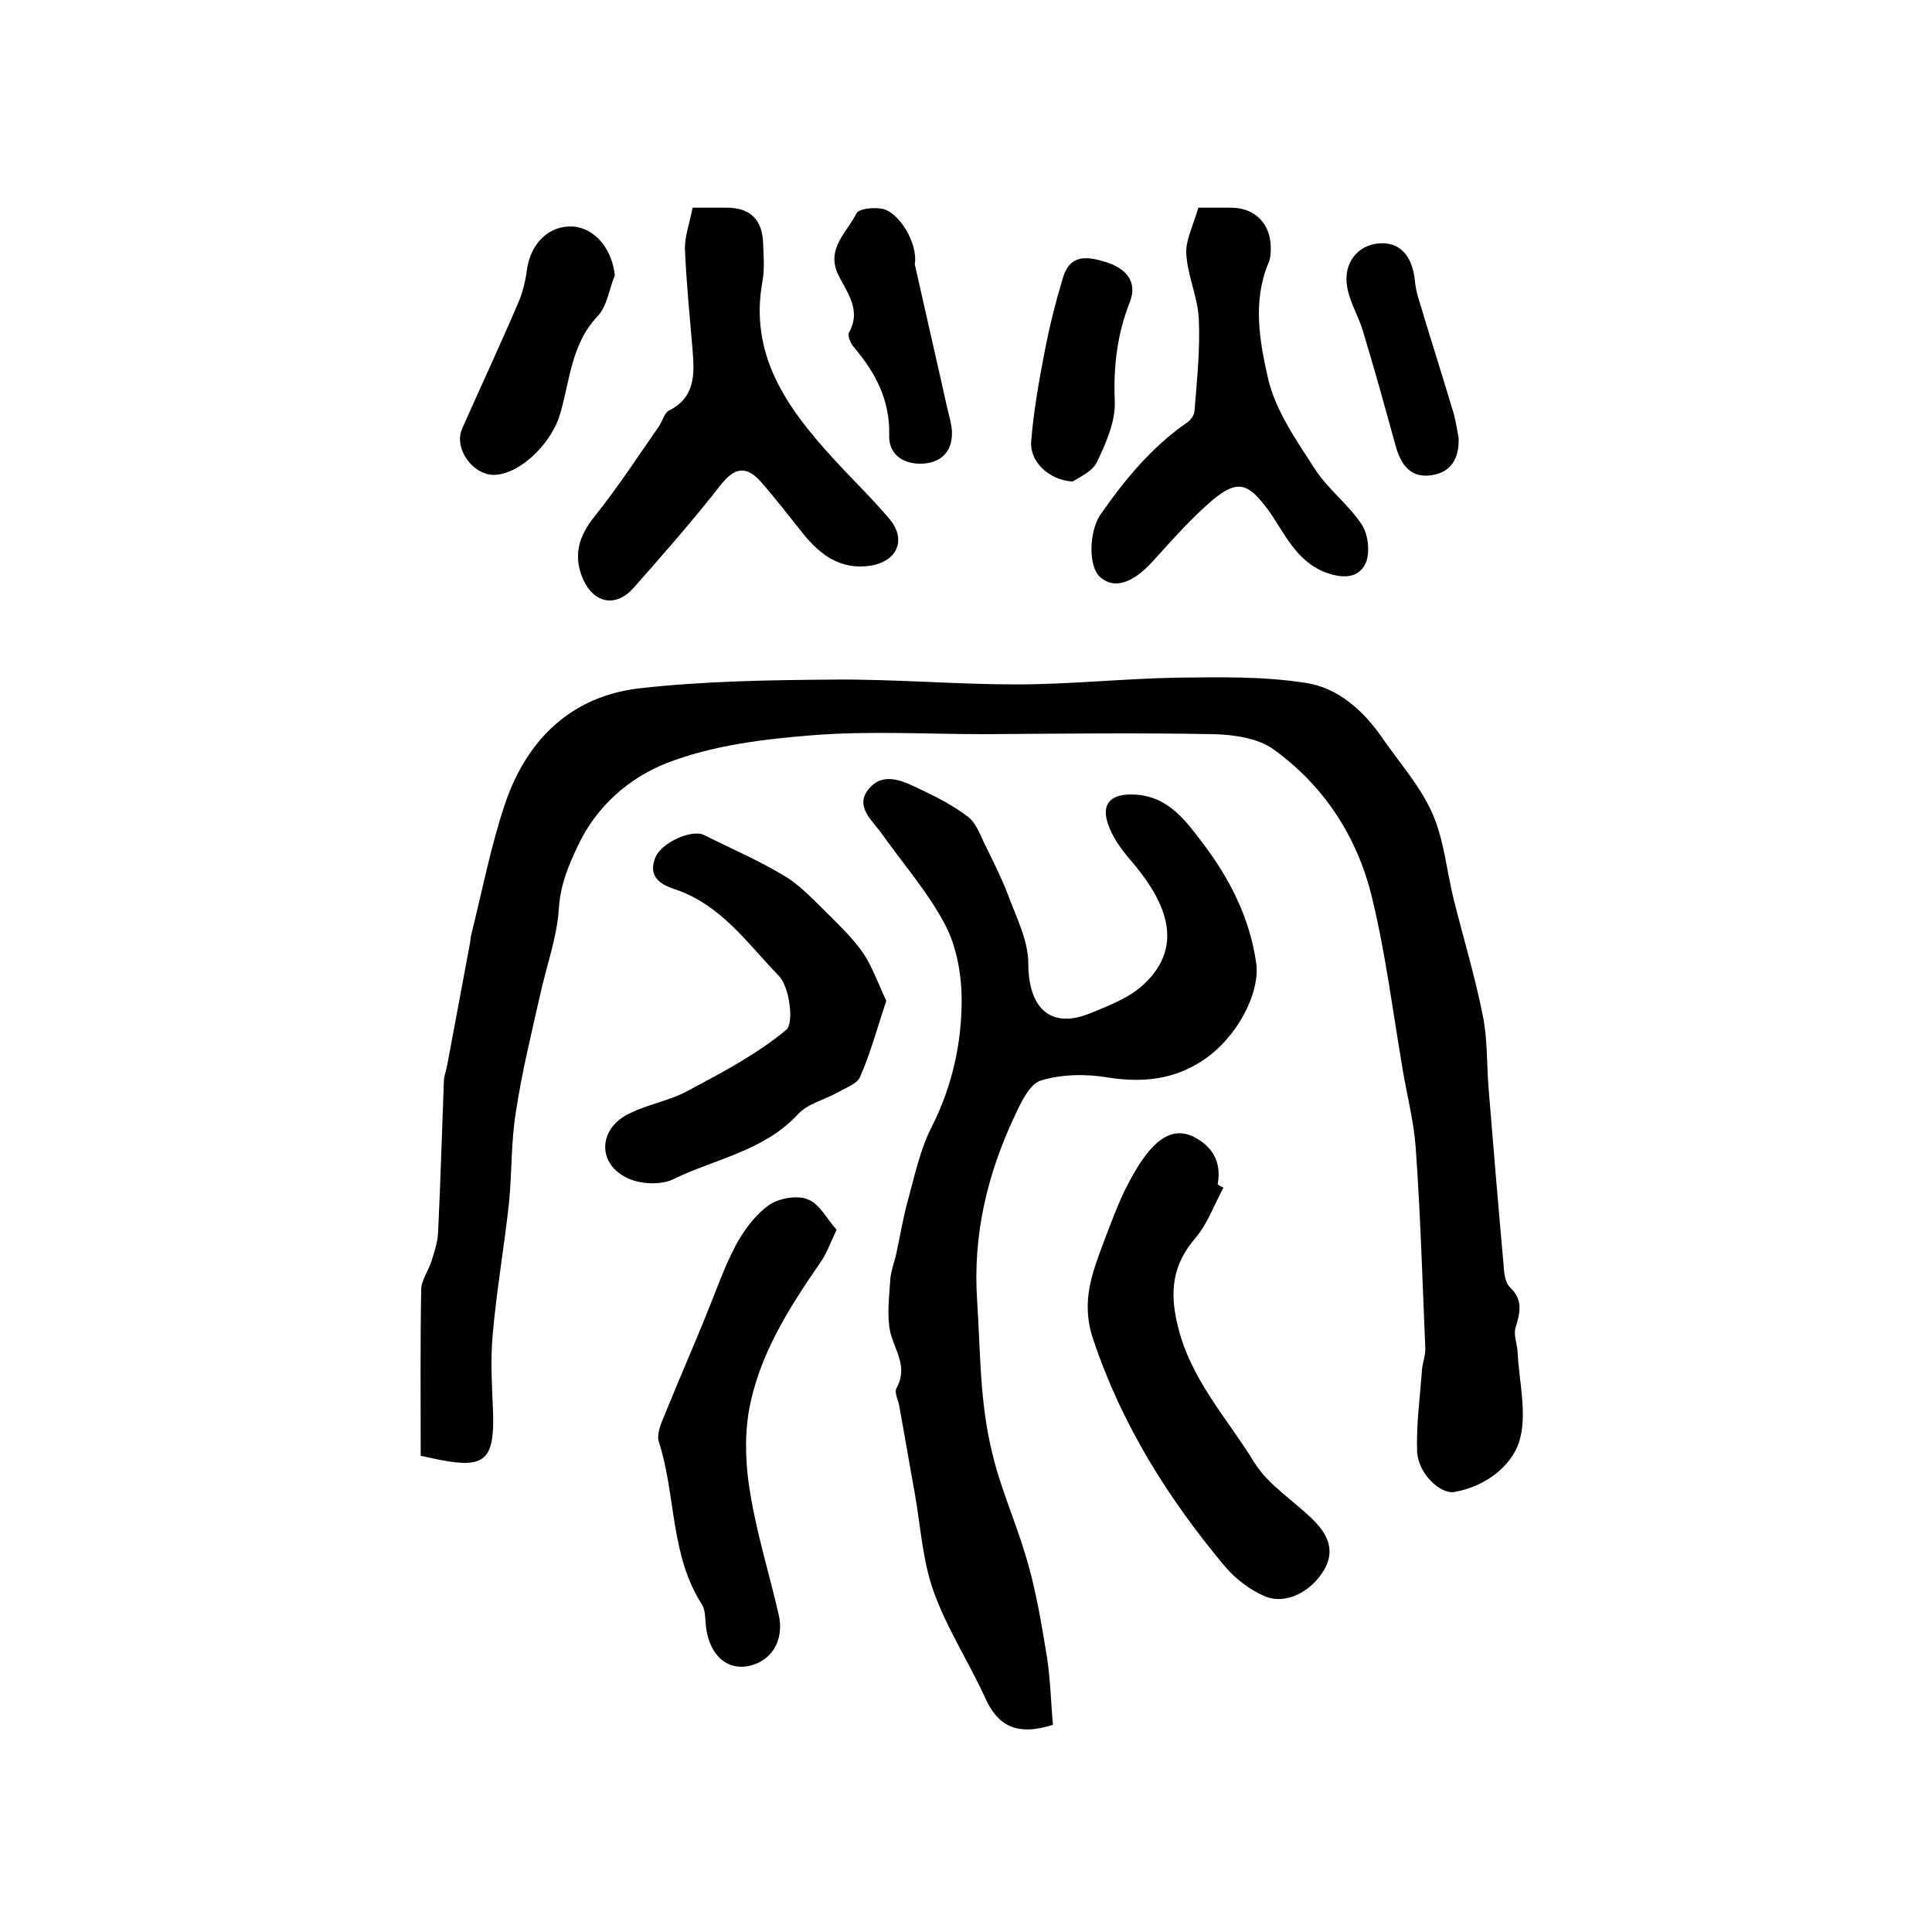
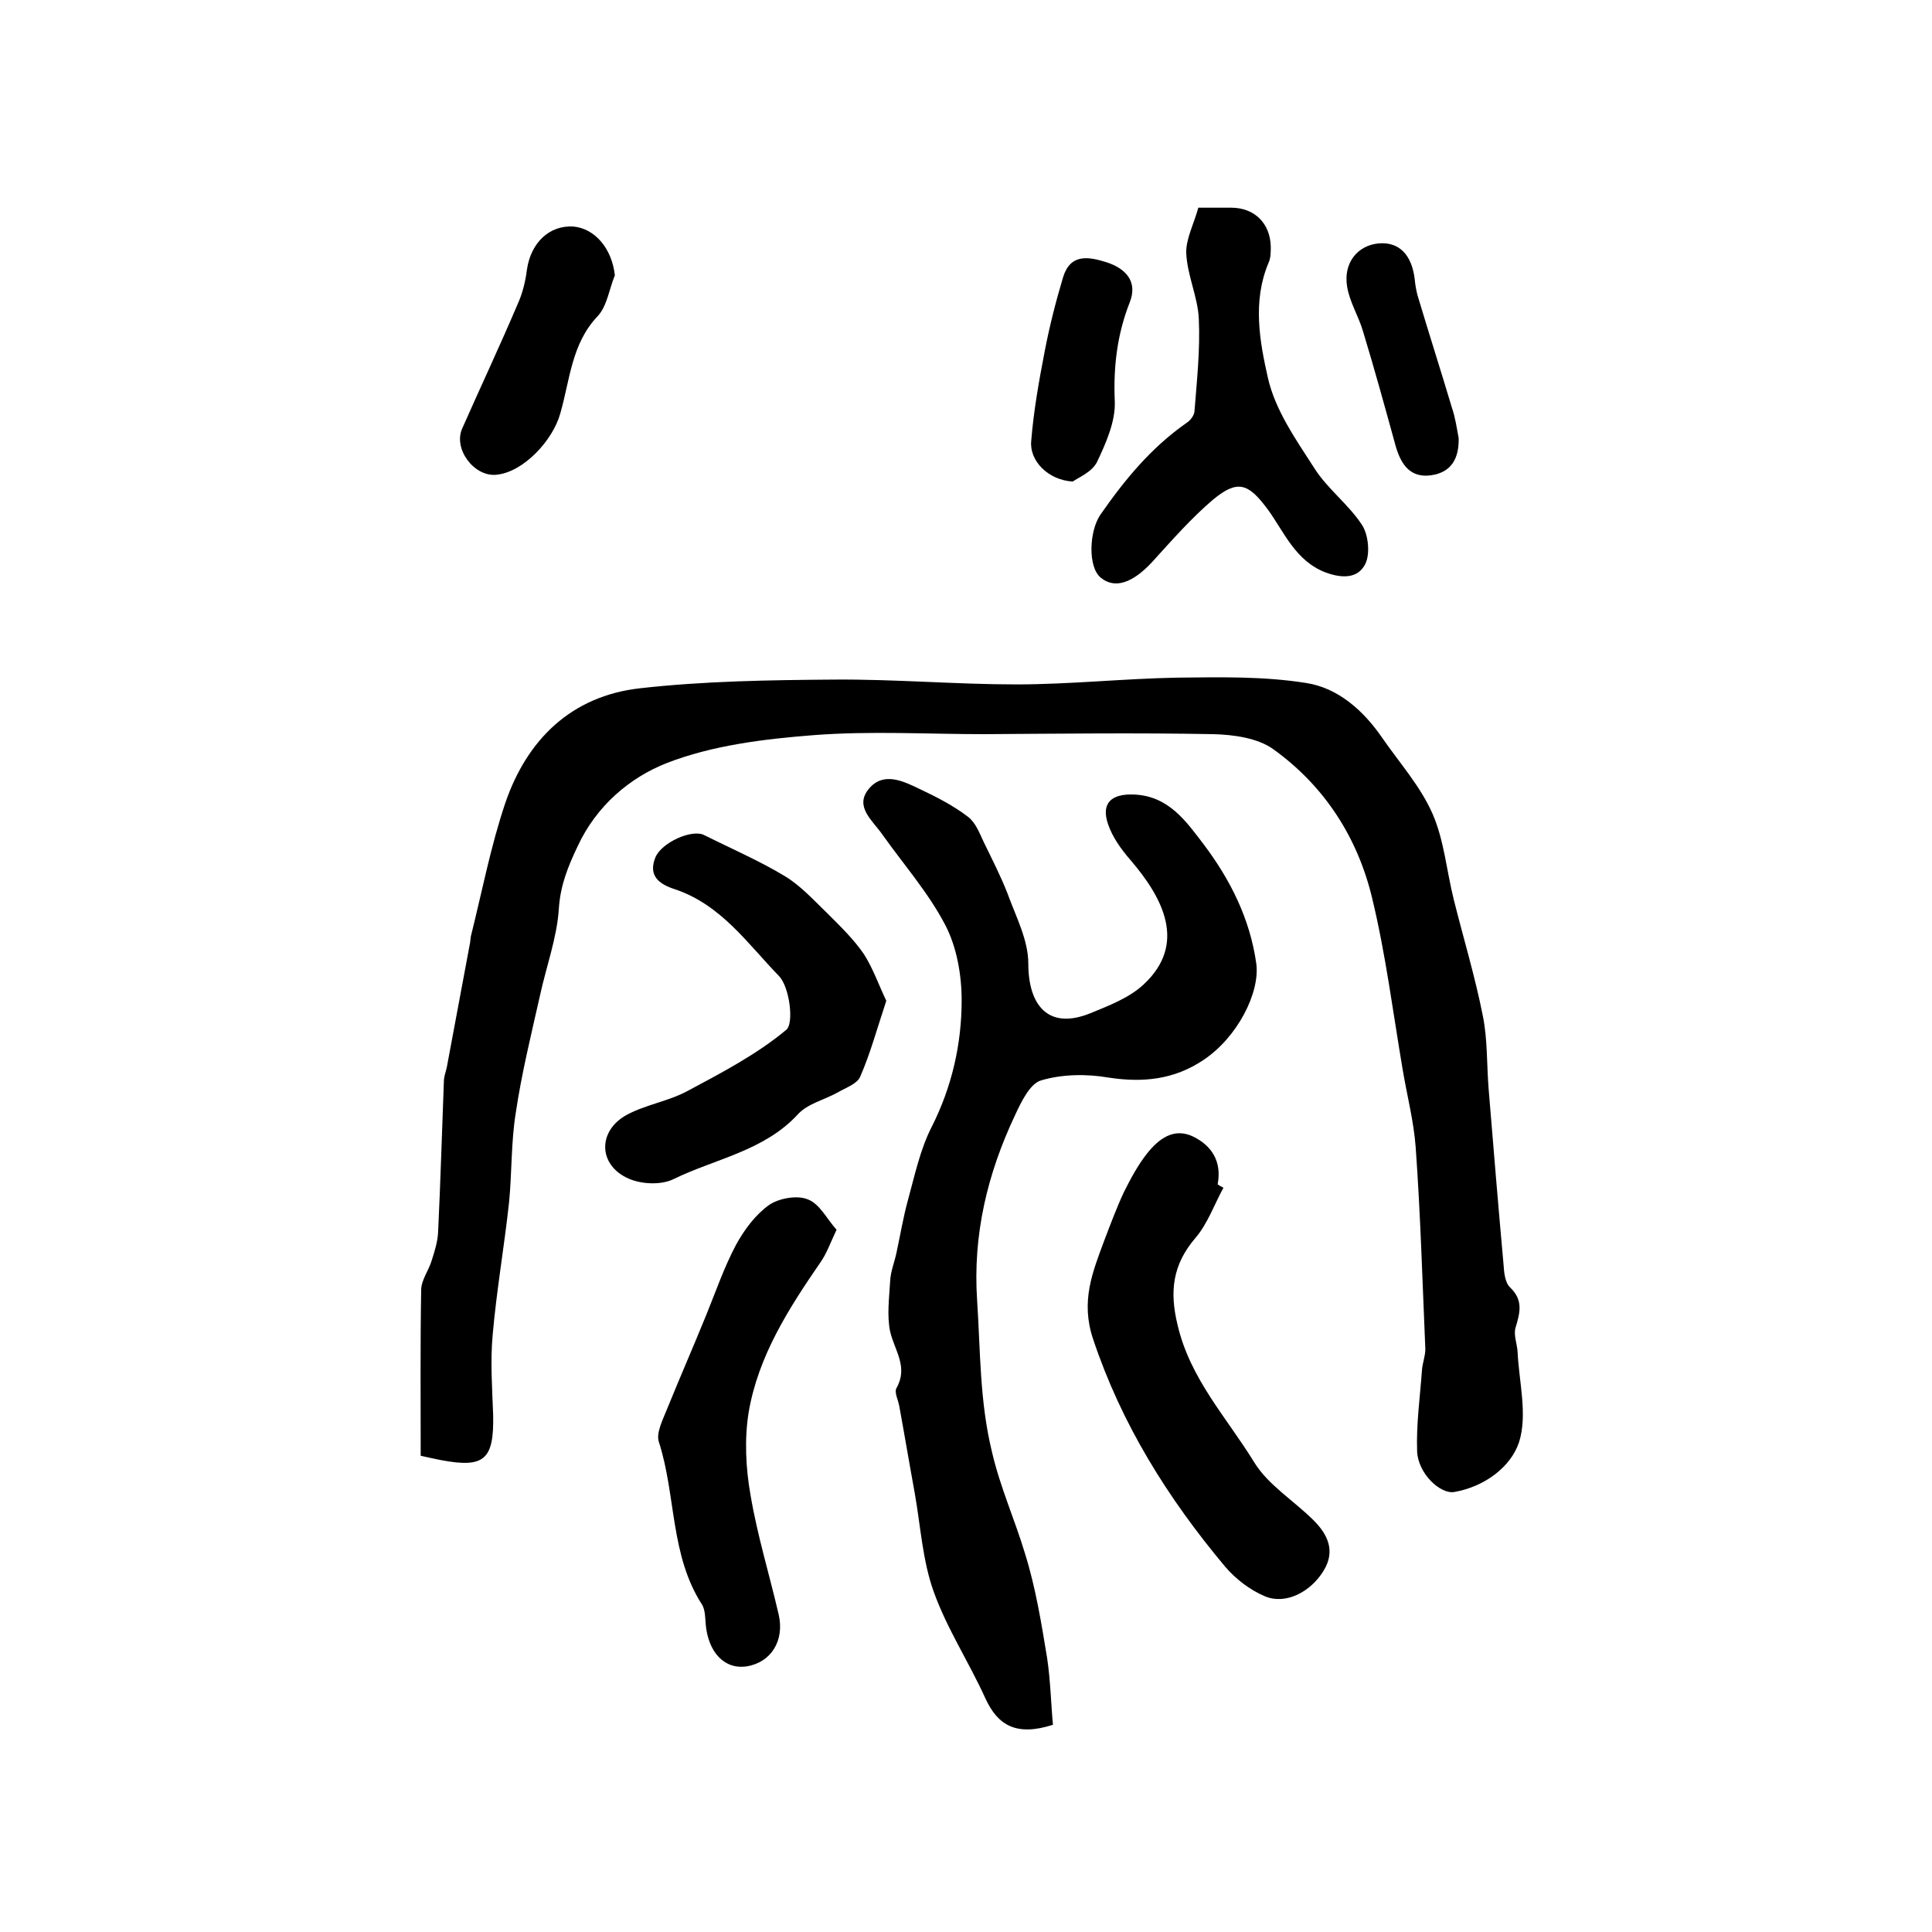
<svg xmlns="http://www.w3.org/2000/svg" version="1.1" id="图层_1" x="0px" y="0px" viewBox="0 0 400 400" style="enable-background:new 0 0 400 400;" xml:space="preserve">
  <style type="text/css">
	.st0{fill:#FFFFFF;}
</style>
  <g>
    <path d="M87.1,301.4c0-11.7-0.1-23,0.1-34.3c0-2.1,1.6-4.1,2.2-6.2c0.6-1.9,1.2-3.8,1.3-5.7c0.5-10.4,0.8-20.9,1.2-31.3   c0-1,0.4-2,0.6-2.9c1.6-8.6,3.2-17.1,4.8-25.7c0.1-0.5,0.1-1,0.2-1.5c2.3-9.2,4.1-18.6,7.1-27.5c4.5-13.2,13.7-22.2,27.9-23.8   c13.3-1.5,26.8-1.7,40.2-1.8c12.6-0.1,25.2,1,37.7,1c11.1,0,22.2-1.2,33.3-1.4c8.9-0.1,17.9-0.3,26.7,1.1c6.6,1,11.9,5.7,15.8,11.4   c3.6,5.2,7.9,10,10.4,15.7c2.4,5.5,2.9,11.8,4.4,17.8c2,8,4.4,15.9,6,24c1,4.9,0.8,10.1,1.2,15.1c1,12.2,2,24.3,3.1,36.5   c0.1,1.6,0.3,3.7,1.4,4.7c2.7,2.6,2,5.2,1.1,8.2c-0.5,1.5,0.3,3.4,0.4,5.1c0.3,6.3,2.1,13,0.3,18.7c-1.7,5.1-7.1,9.2-13.4,10.3   c-2.9,0.5-7.5-3.8-7.7-8.4c-0.2-5.6,0.6-11.2,1-16.8c0.1-1.5,0.7-2.9,0.7-4.4c-0.6-13.9-1-27.9-2-41.8c-0.4-5.4-1.8-10.7-2.7-16.1   c-2-11.8-3.5-23.8-6.3-35.4c-3-12.6-9.9-23.3-20.5-30.9c-3.2-2.3-8.2-3-12.4-3.1c-15.8-0.3-31.7-0.1-47.5,0   c-11.7,0-23.5-0.7-35.2,0.2c-10.3,0.8-21,2.1-30.5,5.8c-7.6,3-14.5,8.8-18.4,17.2c-2,4.2-3.6,8.1-3.9,13c-0.4,6-2.6,11.9-3.9,17.9   c-1.8,8-3.8,16.1-5,24.2c-1,6.1-0.8,12.4-1.4,18.6c-1,9.2-2.6,18.3-3.4,27.5c-0.5,5.4-0.1,11,0.1,16.5c0.2,9.3-1.8,11.1-10.8,9.4   C89.9,302,88.8,301.8,87.1,301.4z" />
    <path d="M218,357.1c-7.5,2.4-11.4,0.2-14-5.5c-3.4-7.5-8-14.5-10.7-22.1c-2.3-6.4-2.7-13.5-3.9-20.3c-1.1-6-2.1-12-3.2-18   c-0.2-1.3-1.1-2.9-0.6-3.8c2.5-4.4-0.4-7.8-1.3-11.7c-0.7-3.3-0.2-7,0-10.5c0.1-2,0.9-3.9,1.3-5.8c0.8-3.7,1.4-7.4,2.4-11   c1.4-5.1,2.5-10.4,4.9-15.1c4.2-8.3,6.2-17.2,6.2-26.2c0-5.2-1-11-3.4-15.6c-3.5-6.7-8.6-12.5-13-18.7c-2-2.9-5.9-5.8-2.8-9.5   c3-3.6,7.1-1.6,10.6,0.1c3.4,1.6,6.9,3.4,9.9,5.7c1.6,1.2,2.4,3.4,3.3,5.3c1.7,3.5,3.5,7,4.9,10.6c1.7,4.7,4.3,9.6,4.3,14.5   c0,8.6,4.1,13.8,12.8,10.3c3.9-1.6,8.1-3.2,11.1-6c9-8.4,4-17.9-2.8-25.8c-1.9-2.2-3.7-4.7-4.6-7.4c-1.5-4.4,0.8-6.3,5.4-6.1   c7.2,0.3,10.8,5.6,14.4,10.3c5.5,7.3,9.6,15.4,10.9,24.7c0.8,6-3.9,15.3-11,20c-6,4-12.4,4.7-19.6,3.6c-4.6-0.8-9.7-0.7-14,0.6   c-2.3,0.7-4.1,4.5-5.4,7.3c-5.7,12.1-8.7,24.7-7.8,38.2c0.7,10.5,0.5,20.9,3.1,31.5c1.7,7.3,4.7,13.9,6.8,20.9   c2.2,7,3.4,14.4,4.6,21.7C217.5,348,217.6,352.8,218,357.1z" />
-     <path d="M143.4,43c2.5,0,4.8,0,7.1,0c4.8,0,7.4,2.5,7.5,7.5c0.1,2.5,0.3,5.1-0.1,7.5c-2.9,15.4,5,26.4,14.5,36.8   c3.9,4.3,8.1,8.3,11.8,12.7c3.5,4.2,1.6,8.7-3.9,9.6c-6.2,1-10.5-2.2-14.1-6.7c-2.9-3.6-5.7-7.3-8.8-10.8c-2.8-3.1-5.3-2.9-8.1,0.7   c-5.8,7.4-12,14.5-18.2,21.5c-3.6,4-8.1,3.1-10.3-1.7c-2.2-4.9-1.1-9,2.4-13.3c4.7-5.9,8.9-12.3,13.2-18.5c0.8-1.1,1.1-2.8,2.1-3.3   c5.4-2.7,5.3-7.4,4.9-12.4c-0.6-7.1-1.3-14.1-1.6-21.2C141.8,48.8,142.8,46.1,143.4,43z" />
    <path d="M253.3,245.9c-1.9,3.5-3.3,7.5-5.8,10.4c-4.7,5.5-5.4,11-3.7,18c2.6,11.2,10.2,19.2,15.9,28.5c2.9,4.7,8.2,7.9,12.3,12   c2.9,2.9,4.5,6.3,2.1,10.3c-2.7,4.5-7.9,7.2-12.2,5.4c-3.1-1.3-6.1-3.6-8.3-6.2c-11.8-14.1-21.4-29.4-27.3-47.1   c-2.6-7.8-0.1-13.8,2.3-20.3c1.3-3.4,2.6-6.9,4.1-10.1c1.4-2.8,2.9-5.6,4.8-8c2.4-3,5.5-5.4,9.5-3.5c3.9,1.9,6,5.2,5.1,9.9   C252.5,245.5,252.9,245.7,253.3,245.9z" />
    <path d="M183.5,207.2c-1.9,5.7-3.3,10.9-5.4,15.7c-0.6,1.5-3,2.3-4.7,3.3c-2.7,1.5-6.2,2.3-8.2,4.5c-7,7.6-17.1,9.2-25.7,13.4   c-2.6,1.3-6.7,1.1-9.4-0.1c-6.3-2.8-6.4-9.9-0.3-13.2c3.9-2.1,8.6-2.8,12.5-4.9c7.1-3.8,14.4-7.6,20.5-12.7   c1.6-1.3,0.7-8.8-1.5-11.1c-6.5-6.7-12-14.8-21.6-18c-3.1-1-5.6-2.7-4-6.6c1.3-3.1,7.6-5.9,10.1-4.6c5.6,2.8,11.4,5.3,16.7,8.5   c3.3,2,6,5,8.8,7.7c2.7,2.7,5.5,5.4,7.6,8.5C180.8,200.6,182,204.1,183.5,207.2z" />
    <path d="M248.1,43c2.5,0,4.6,0,6.8,0c4.8,0,8.1,3.2,8.2,8.1c0,1.1,0,2.4-0.5,3.4c-3.3,7.9-1.8,16.2-0.1,23.7   c1.5,6.7,5.8,12.8,9.6,18.7c2.7,4.3,7.1,7.5,9.9,11.8c1.3,2,1.7,5.9,0.7,8c-1.5,3.1-4.8,3.1-8.3,1.8c-6.2-2.4-8.5-8.3-11.9-13   c-4-5.4-6.2-6.3-11.3-2.1c-4.6,3.9-8.6,8.5-12.7,13c-4,4.3-7.7,5.6-10.6,3.2c-2.7-2.2-2.4-9.6-0.1-13c5-7.2,10.5-13.9,17.8-19   c0.8-0.5,1.6-1.5,1.7-2.4c0.5-6.4,1.2-12.8,0.9-19.2c-0.2-4.5-2.4-9-2.6-13.6C245.5,49.5,247.2,46.3,248.1,43z" />
    <path d="M173.2,254.6c-1.4,3-2.1,5-3.3,6.7c-6.6,9.6-12.9,19.4-14.9,31.1c-0.9,5.6-0.6,11.6,0.4,17.2c1.4,8.3,3.9,16.4,5.8,24.6   c1.3,5.5-1.6,10-6.6,10.8c-4.6,0.7-8-2.9-8.5-8.8c-0.1-1.3-0.1-2.8-0.7-3.9c-6.7-10.3-5.4-22.7-9-33.8c-0.6-1.9,0.9-4.7,1.8-7   c2.6-6.4,5.4-12.8,8-19.2c2-4.9,3.7-9.9,6.2-14.6c1.7-3.1,4-6.2,6.8-8.2c2-1.4,5.8-2.1,8-1.2C169.7,249.2,171.2,252.4,173.2,254.6z   " />
    <path d="M127.3,57c-1.2,2.9-1.6,6.4-3.6,8.5c-5.4,5.7-5.7,13.2-7.7,20.1c-1.5,5.5-7.6,12.2-13.3,12.7c-4.6,0.4-8.9-5.4-7-9.6   c3.8-8.6,7.8-17.1,11.5-25.8c1-2.2,1.6-4.7,1.9-7.1c0.8-5.5,4.6-9.2,9.6-8.9C123.2,47.3,126.7,51.5,127.3,57z" />
-     <path d="M189.4,54.7c2.2,9.9,4.5,19.8,6.7,29.7c0.4,1.8,1,3.6,1,5.3c0,4-2.5,6.2-6.3,6.3c-3.8,0.1-6.8-1.9-6.7-5.8   c0.2-7.3-2.8-13-7.3-18.3c-0.7-0.8-1.4-2.4-1-3.1c2.6-4.7-0.5-8.3-2.3-12c-2.5-5.4,1.9-8.7,3.8-12.6c0.5-1,3.5-1.3,5.2-1   C186,43.7,190.1,50.3,189.4,54.7z" />
    <path d="M222.1,99.7c-5.1-0.3-9-4.3-8.6-8.4c0.5-6.2,1.6-12.4,2.8-18.6c1-5.2,2.3-10.3,3.8-15.3c1.5-4.9,5.2-4.3,9-3.1   c4,1.3,6.5,4,4.8,8.3c-2.6,6.6-3.4,13.3-3.1,20.4c0.2,4.2-1.8,8.7-3.7,12.7C226,97.8,223.2,98.9,222.1,99.7z" />
    <path d="M302,90.7c0.1,4.2-1.5,7.1-5.7,7.7c-4.3,0.6-6.2-2.2-7.3-5.9c-2.2-8-4.4-16-6.8-23.9c-0.9-3.1-2.8-6.1-3.3-9.3   c-0.8-4.9,2.2-8.5,6.5-8.9c4.2-0.4,6.9,2.3,7.5,7.4c0.1,1.1,0.3,2.3,0.6,3.4c2.3,7.7,4.8,15.5,7.1,23.2   C301.3,86.4,301.6,88.6,302,90.7z" />
  </g>
</svg>